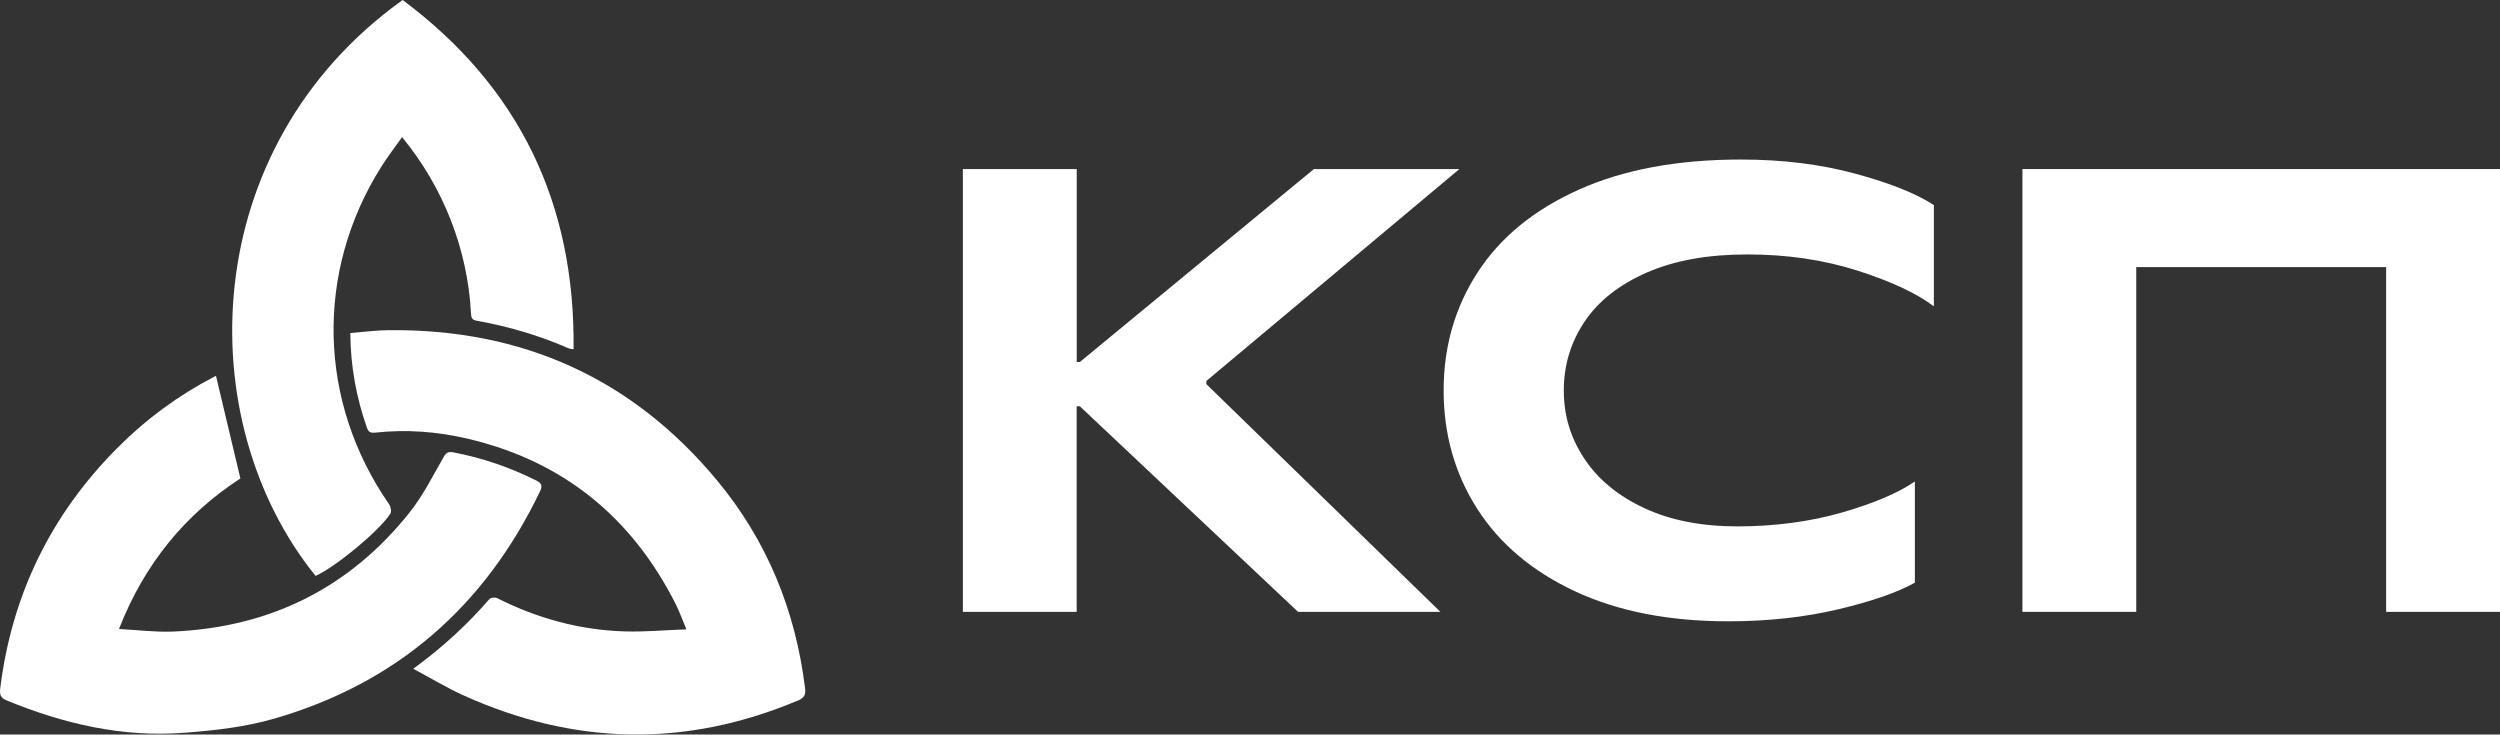
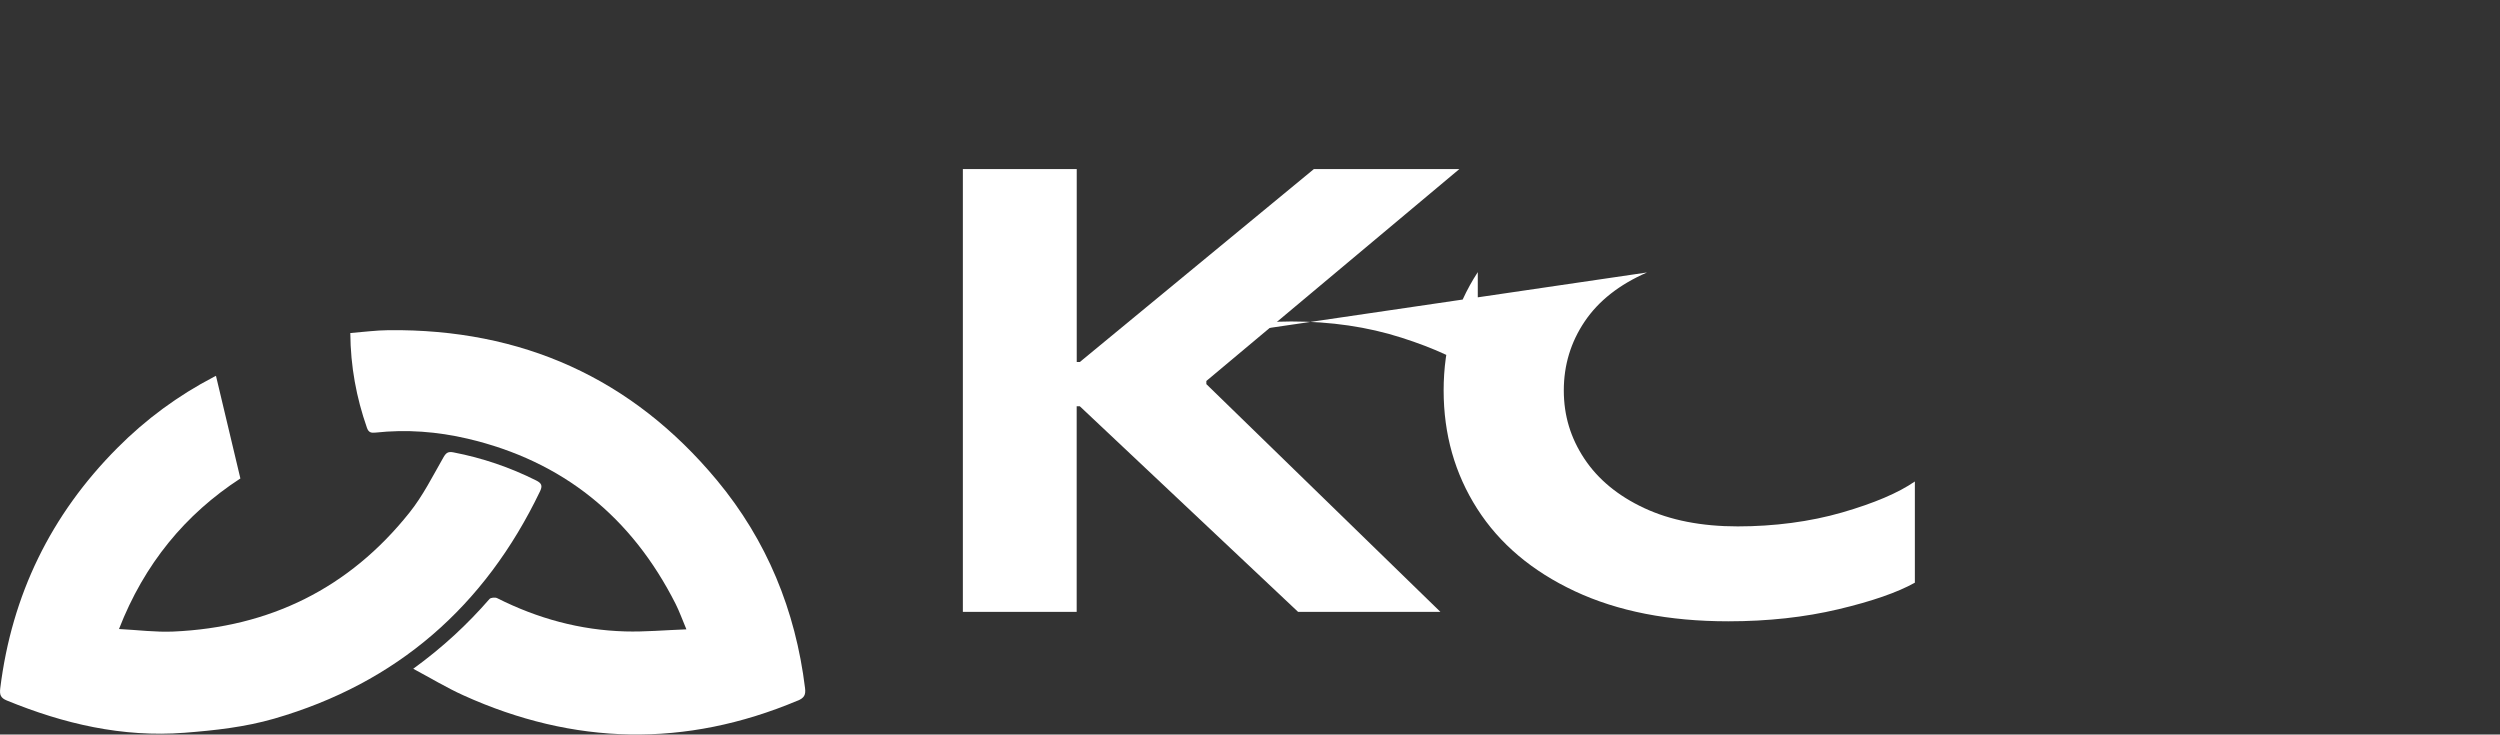
<svg xmlns="http://www.w3.org/2000/svg" id="_Слой_1" data-name="Слой 1" version="1.1" viewBox="0 0 531.54 156.17">
  <rect x="0" y="0" width="531.54" height="156.17" fill="#333333" stroke="none" />
  <defs>
    <style>
      .cls-1 {
        fill: #fff;
        stroke-width: 0px;
      }
    </style>
  </defs>
  <g>
    <path class="cls-1" d="M204.72,130.09V35.94h24.21v41.02h.67l49.76-41.02h30.93l-53.8,45.06v.67l49.76,48.42h-30.26l-46.4-43.71h-.67v43.71h-24.21Z" />
-     <path class="cls-1" d="M350.18,57.93c-5.87,2.56-10.29,6.03-13.25,10.42-2.96,4.39-4.44,9.28-4.44,14.66s1.46,10.13,4.37,14.52c2.91,4.39,7.15,7.89,12.71,10.49,5.56,2.6,12.19,3.9,19.9,3.9s15.38-.99,22.19-2.96c6.81-1.97,11.97-4.17,15.47-6.59v21.52c-3.68,2.06-9.1,3.95-16.27,5.65-7.17,1.7-14.97,2.56-23.4,2.56-12.64,0-23.51-2.13-32.61-6.39-9.1-4.26-16.03-10.11-20.78-17.55-4.75-7.44-7.13-15.82-7.13-25.15s2.42-17.71,7.26-25.15c4.84-7.44,12.01-13.29,21.52-17.55,9.5-4.26,20.98-6.39,34.43-6.39,8.88,0,17.01,1.01,24.41,3.03,7.4,2.02,12.93,4.24,16.61,6.66v21.52c-3.68-2.78-9.1-5.31-16.27-7.6-7.17-2.29-14.97-3.43-23.4-3.43s-15.45,1.28-21.32,3.83" />
-     <path class="cls-1" d="M430,130.09V35.94h101.54v94.15h-24.21V56.79h-53.13v73.3h-24.21Z" />
+     <path class="cls-1" d="M350.18,57.93c-5.87,2.56-10.29,6.03-13.25,10.42-2.96,4.39-4.44,9.28-4.44,14.66s1.46,10.13,4.37,14.52c2.91,4.39,7.15,7.89,12.71,10.49,5.56,2.6,12.19,3.9,19.9,3.9s15.38-.99,22.19-2.96c6.81-1.97,11.97-4.17,15.47-6.59v21.52c-3.68,2.06-9.1,3.95-16.27,5.65-7.17,1.7-14.97,2.56-23.4,2.56-12.64,0-23.51-2.13-32.61-6.39-9.1-4.26-16.03-10.11-20.78-17.55-4.75-7.44-7.13-15.82-7.13-25.15s2.42-17.71,7.26-25.15v21.52c-3.68-2.78-9.1-5.31-16.27-7.6-7.17-2.29-14.97-3.43-23.4-3.43s-15.45,1.28-21.32,3.83" />
  </g>
  <g id="sGLnLB">
    <g>
      <path class="cls-1" d="M169.6,148.96c-23.88,10.04-47.57,9.52-71.09-1.13-3.52-1.59-6.85-3.61-10.65-5.64,6.31-4.58,11.51-9.43,16.21-14.83.28-.31,1.21-.4,1.64-.18,8.57,4.32,17.62,6.8,27.21,7.07,4.17.12,8.37-.27,13.02-.44-.89-2.11-1.48-3.79-2.28-5.38-9.35-18.5-23.96-30.4-44.24-35.16-6.47-1.51-13-2.01-19.61-1.29-.88.09-1.44-.01-1.79-1.01-2.25-6.44-3.49-13.04-3.54-20.16,2.74-.21,5.45-.59,8.16-.61,28.26-.29,51.69,10.13,69.79,31.91,10.63,12.8,16.7,27.65,18.73,44.17.2,1.51-.22,2.13-1.57,2.7Z" />
-       <path class="cls-1" d="M121.95,74.26c-.48-.08-.76-.08-1-.18-6.28-2.74-12.81-4.68-19.55-5.88-1.07-.18-1.21-.65-1.26-1.56-.69-13.52-5.84-26.8-14.65-37.48-1.5,2.12-3.06,4.12-4.39,6.24-14.16,22.42-13.49,50.05,1.64,71.83.35.51.54,1.56.25,1.99-2.47,3.77-11.56,11.25-15.89,13.23C40.42,89.47,41.73,31.42,85.61,0c24.76,18.48,36.7,43.22,36.34,74.26Z" />
      <path class="cls-1" d="M114.79,104.52c-11.74,24.42-30.4,40.73-56.5,48.28-6.23,1.8-12.62,2.5-19.09,3-13.22,1.01-25.63-1.9-37.72-6.85-1.33-.54-1.6-1.2-1.43-2.59,2.46-19.9,10.78-36.94,24.9-51.12,6.05-6.09,12.91-11.14,20.53-15.11.2-.1.4-.21.44-.22,1.73,7.29,3.42,14.42,5.19,21.82-11.7,7.6-20.42,18.15-25.81,32.01,4.05.21,7.79.7,11.53.54,20.49-.9,37.4-9.19,50.22-25.28,2.86-3.57,4.96-7.79,7.25-11.79.58-1,1.03-1.23,2.1-1.03,6.14,1.18,12,3.17,17.59,5.97,1.21.61,1.39,1.14.81,2.36Z" />
    </g>
  </g>
</svg>